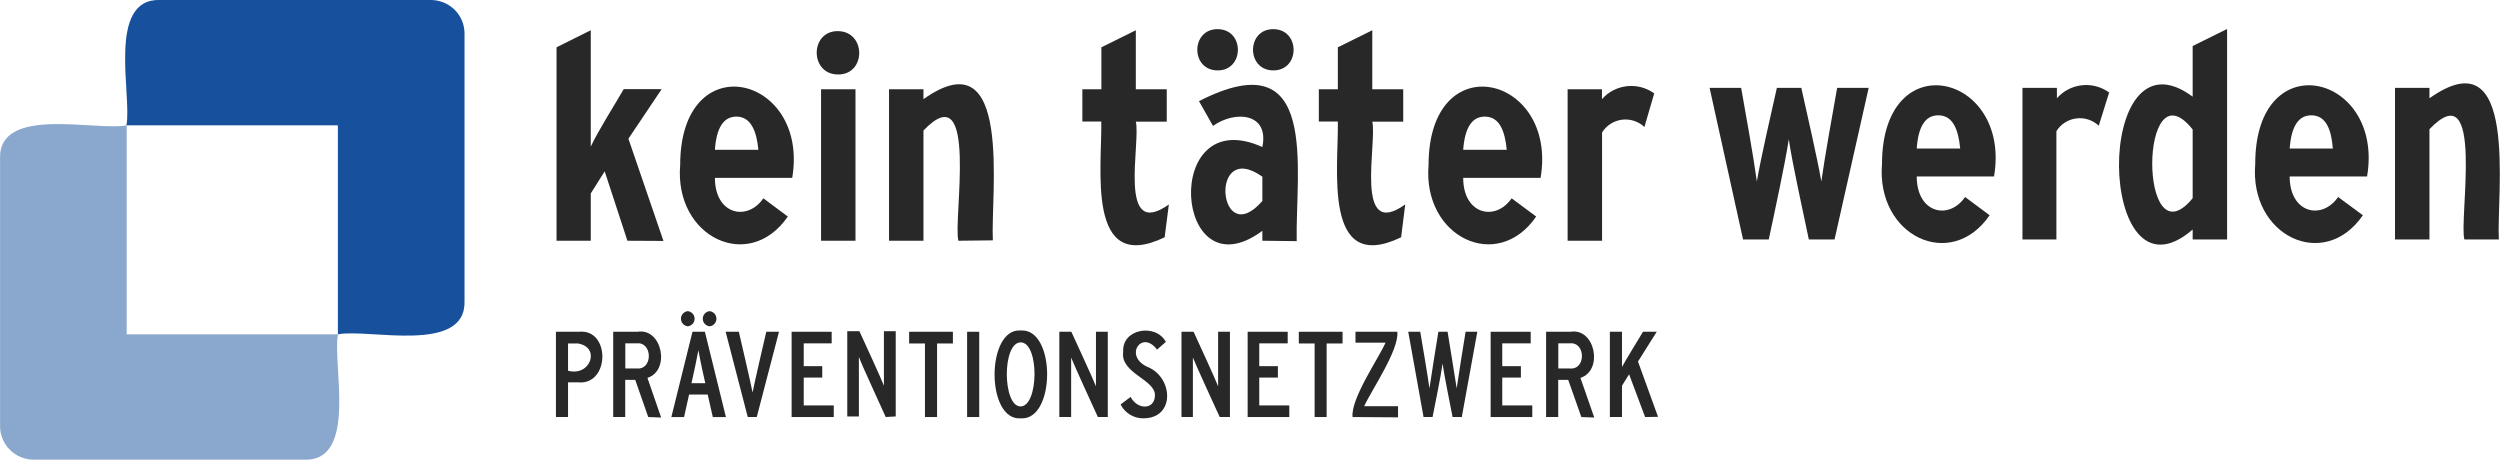
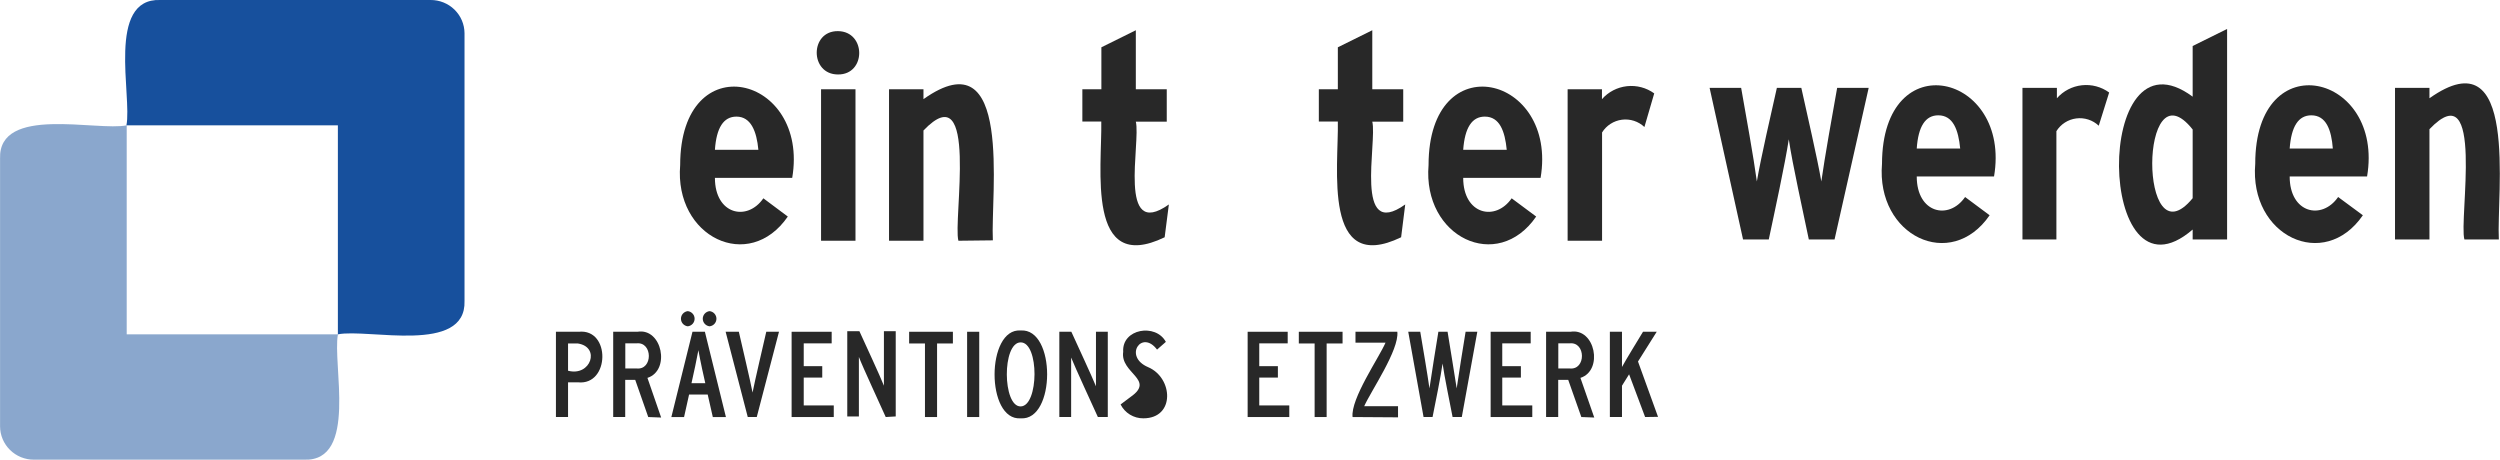
<svg xmlns="http://www.w3.org/2000/svg" width="261" height="48" viewBox="0 0 261 48" fill="none">
  <g clip-path="url(#clip0_560_133)">
-     <path d="M65.502 25.134L63.129 17.887L61.676 20.196V25.134H58.102V4.938L61.676 3.157C61.676 4.865 61.676 13.799 61.676 15.31C62.429 13.674 64.227 10.859 65.115 9.306H69.077L65.606 14.482L69.265 25.154L65.502 25.134Z" fill="#282828" />
    <path d="M82.707 18.571H74.637C74.637 22.401 78.003 23.156 79.696 20.703L82.247 22.608C78.202 28.498 70.383 24.771 71.01 17.235C71.021 4.565 84.525 7.836 82.707 18.571ZM76.885 12.174C75.547 12.174 74.794 13.322 74.637 15.641H79.174C78.996 13.716 78.4 12.174 76.885 12.174Z" fill="#282828" />
    <path d="M87.484 7.774C84.526 7.774 84.526 3.219 87.484 3.25C90.442 3.281 90.442 7.805 87.484 7.774ZM85.718 25.134V9.316H89.313V25.134H85.718Z" fill="#282828" />
    <path d="M100.058 25.134C99.473 23.063 102.232 7.536 96.41 13.623V25.134H92.814V9.316H96.41V10.351C105.817 3.685 103.403 20.32 103.654 25.092L100.058 25.134Z" fill="#282828" />
    <path d="M121.59 24.771C113.353 28.746 115.068 17.463 114.974 12.691H112.998V9.316H114.984V4.938L118.58 3.157V9.316H121.809V12.701H118.58C119.113 14.865 116.625 25.185 122.029 21.345L121.59 24.771Z" fill="#282828" />
-     <path d="M131.79 25.133V24.098C122.55 30.941 121.191 10.569 131.79 15.351C132.532 11.78 128.947 11.501 126.637 13.146L125.174 10.559C137.831 4.078 135.229 17.691 135.375 25.175L131.79 25.133ZM127.128 7.35C124.275 7.35 124.306 3.023 127.128 3.043C129.95 3.064 129.929 7.35 127.128 7.35ZM131.79 18.446C126.156 14.44 127.16 26.293 131.79 20.983V18.446ZM132.94 7.35C130.097 7.35 130.118 3.023 132.94 3.043C135.762 3.064 135.751 7.35 132.94 7.35Z" fill="#282828" />
    <path d="M146.277 24.771C138.041 28.746 139.766 17.463 139.671 12.691H137.686V9.316H139.671V4.938L143.267 3.157V9.316H146.497V12.701H143.267C143.79 14.865 141.313 25.185 146.706 21.345L146.277 24.771Z" fill="#282828" />
    <path d="M160.837 18.571H152.758C152.758 22.401 156.123 23.156 157.817 20.703L160.377 22.608C156.332 28.498 148.514 24.771 149.141 17.235C149.152 4.565 162.656 7.836 160.837 18.571ZM155.015 12.174C153.677 12.174 152.925 13.322 152.758 15.641H157.304C157.116 13.716 156.573 12.174 155.015 12.174Z" fill="#282828" />
    <path d="M171.677 13.26C171.368 12.968 170.997 12.747 170.59 12.615C170.184 12.483 169.753 12.443 169.329 12.498C168.905 12.553 168.499 12.7 168.14 12.931C167.781 13.161 167.479 13.468 167.256 13.829V25.133H163.66V9.316H167.245V10.351C167.913 9.592 168.845 9.109 169.855 8.998C170.866 8.887 171.882 9.156 172.701 9.751L171.677 13.26Z" fill="#282828" />
    <path d="M191.527 24.999H188.841C188.276 22.235 187.127 17.142 186.75 14.544C186.364 17.09 185.245 22.245 184.66 24.999H181.974L178.482 9.171H181.775C182.245 11.821 183.092 16.521 183.416 18.943C183.834 16.48 184.911 11.821 185.506 9.171H188.057C188.642 11.832 189.719 16.469 190.147 18.943C190.482 16.531 191.328 11.811 191.799 9.171H195.091L191.527 24.999Z" fill="#282828" />
    <path d="M208.177 18.426H200.108C200.108 22.266 203.463 23.022 205.156 20.568L207.717 22.473C203.672 28.363 195.854 24.637 196.481 17.101C196.512 4.43 210.006 7.691 208.177 18.426ZM202.355 12.039C201.017 12.039 200.264 13.188 200.108 15.507H204.644C204.456 13.571 203.912 12.039 202.355 12.039Z" fill="#282828" />
    <path d="M219.109 13.126C218.8 12.833 218.429 12.613 218.022 12.481C217.616 12.349 217.185 12.309 216.761 12.364C216.337 12.418 215.931 12.566 215.572 12.796C215.213 13.027 214.911 13.334 214.688 13.695V24.999H211.145V9.171H214.74V10.258C215.407 9.497 216.338 9.012 217.35 8.901C218.361 8.79 219.377 9.06 220.196 9.658L219.109 13.126Z" fill="#282828" />
    <path d="M228.914 24.999V23.964C218.859 32.638 218.461 2.34 228.914 10.093V4.803L232.509 3.023V24.999H228.914ZM228.914 13.519C223.322 6.47 223.249 27.587 228.914 20.693V13.519Z" fill="#282828" />
    <path d="M247.122 18.426H239.042C239.042 22.266 242.408 23.022 244.101 20.568L246.683 22.473C242.638 28.363 234.809 24.637 235.447 17.101C235.436 4.43 248.941 7.691 247.122 18.426ZM241.3 12.039C239.962 12.039 239.21 13.188 239.042 15.507H243.547C243.401 13.571 242.858 12.039 241.3 12.039Z" fill="#282828" />
    <path d="M257.283 24.999C256.687 22.928 259.457 7.401 253.635 13.488V24.999H250.039V9.171H253.635V10.258C263.042 3.592 260.627 20.227 260.878 24.999H257.283Z" fill="#282828" />
    <path d="M60.349 39.915H59.304V43.538H58.039V34.636H60.422C63.767 34.284 63.673 40.257 60.349 39.915ZM60.349 35.858H59.304V38.704C61.676 39.336 62.721 36.23 60.328 35.858H60.349Z" fill="#282828" />
    <path d="M67.676 43.538L66.317 39.657H65.272V43.538H64.018V34.636H66.547C69.139 34.201 70.017 38.684 67.592 39.45L69.024 43.59L67.676 43.538ZM66.442 35.847H65.282V38.466H66.442C68.188 38.673 68.157 35.64 66.442 35.847Z" fill="#282828" />
    <path d="M74.417 43.539L73.884 41.189H71.94L71.417 43.539H70.09L72.295 34.636H73.591L75.786 43.539H74.417ZM71.804 34.067C71.608 34.045 71.427 33.952 71.295 33.806C71.163 33.66 71.091 33.471 71.091 33.275C71.091 33.079 71.163 32.891 71.295 32.745C71.427 32.598 71.608 32.505 71.804 32.483C72 32.505 72.181 32.598 72.313 32.745C72.445 32.891 72.517 33.079 72.517 33.275C72.517 33.471 72.445 33.66 72.313 33.806C72.181 33.952 72 34.045 71.804 34.067ZM73.299 38.508C73.163 37.918 72.975 36.893 72.912 36.562C72.776 37.317 72.4 39.108 72.191 40.009H73.633L73.299 38.508ZM74.083 34.067C73.886 34.045 73.705 33.952 73.574 33.806C73.442 33.66 73.369 33.471 73.369 33.275C73.369 33.079 73.442 32.891 73.574 32.745C73.705 32.598 73.886 32.505 74.083 32.483C74.279 32.505 74.46 32.598 74.592 32.745C74.723 32.891 74.796 33.079 74.796 33.275C74.796 33.471 74.723 33.66 74.592 33.806C74.46 33.952 74.279 34.045 74.083 34.067Z" fill="#282828" />
    <path d="M79.006 43.538H78.066L75.756 34.636H77.135C77.428 35.93 78.348 39.812 78.567 40.982C78.797 39.802 79.707 35.91 79.999 34.636H81.327L79.006 43.538Z" fill="#282828" />
    <path d="M82.644 43.538V34.636H86.826V35.847H83.909V38.228H85.843V39.419H83.909V42.327H87.045V43.538H82.644Z" fill="#282828" />
    <path d="M92.469 43.538C91.988 42.441 90.055 38.3 89.668 37.265C89.668 38.414 89.668 42.265 89.668 43.476H88.455V34.574H89.72C90.19 35.609 91.905 39.305 92.281 40.267C92.281 39.149 92.281 35.775 92.281 34.574H93.514V43.476L92.469 43.538Z" fill="#282828" />
    <path d="M97.83 35.858V43.538H96.566V35.858H94.914V34.636H99.482V35.858H97.83Z" fill="#282828" />
    <path d="M100.967 43.538V34.636H102.232V43.538H100.967Z" fill="#282828" />
    <path d="M106.558 43.673C102.91 43.942 102.942 34.232 106.558 34.502C110.258 34.243 110.227 43.942 106.558 43.673ZM106.558 35.744C104.604 35.744 104.656 42.462 106.558 42.431C108.46 42.4 108.513 35.713 106.548 35.744H106.558Z" fill="#282828" />
    <path d="M114.618 43.538C114.148 42.503 112.203 38.28 111.827 37.328C111.827 38.477 111.827 42.327 111.827 43.538H110.594V34.636H111.848C112.318 35.671 114.033 39.367 114.419 40.33C114.419 39.212 114.419 35.837 114.419 34.636H115.653V43.538H114.618Z" fill="#282828" />
-     <path d="M119.363 43.673C118.87 43.677 118.386 43.543 117.966 43.286C117.547 43.03 117.208 42.662 116.99 42.224L118.036 41.437C118.725 42.783 120.534 42.824 120.575 41.303C120.659 39.615 116.928 38.984 117.262 36.727C117.105 34.315 120.659 33.725 121.715 35.692L120.795 36.499C119.196 34.357 117.252 37.224 119.865 38.332C122.478 39.439 122.708 43.673 119.363 43.673Z" fill="#282828" />
-     <path d="M127.339 43.538C126.858 42.503 124.924 38.28 124.537 37.328C124.537 38.477 124.537 42.327 124.537 43.538H123.346V34.636H124.61C125.081 35.671 126.795 39.367 127.171 40.33C127.171 39.212 127.171 35.837 127.171 34.636H128.405V43.538H127.339Z" fill="#282828" />
+     <path d="M119.363 43.673C118.87 43.677 118.386 43.543 117.966 43.286C117.547 43.03 117.208 42.662 116.99 42.224L118.036 41.437C120.659 39.615 116.928 38.984 117.262 36.727C117.105 34.315 120.659 33.725 121.715 35.692L120.795 36.499C119.196 34.357 117.252 37.224 119.865 38.332C122.478 39.439 122.708 43.673 119.363 43.673Z" fill="#282828" />
    <path d="M130.254 43.538V34.636H134.435V35.847H131.466V38.228H133.411V39.419H131.466V42.327H134.602V43.538H130.254Z" fill="#282828" />
    <path d="M138.501 35.858V43.538H137.247V35.858H135.596V34.636H140.163V35.858H138.501Z" fill="#282828" />
    <path d="M141.209 43.538C140.989 41.644 143.979 37.328 144.648 35.775C143.989 35.775 142.285 35.775 141.512 35.775V34.636H145.881C146.09 36.531 143.111 40.847 142.421 42.41C143.142 42.41 145.16 42.41 145.954 42.41V43.57L141.209 43.538Z" fill="#282828" />
    <path d="M152.612 43.538H151.65C151.389 42.162 150.772 39.201 150.605 37.949C150.437 39.212 149.831 42.172 149.559 43.538H148.619L147.02 34.636H148.274C148.525 36.106 149.047 39.191 149.235 40.547C149.434 39.181 149.925 36.106 150.166 34.636H151.127C151.357 36.117 151.88 39.181 152.078 40.547C152.267 39.212 152.768 36.096 153.009 34.636H154.232L152.612 43.538Z" fill="#282828" />
    <path d="M155.623 43.538V34.636H159.804V35.847H156.836V38.228H158.78V39.419H156.836V42.327H159.971V43.538H155.623Z" fill="#282828" />
    <path d="M165.091 43.538L163.722 39.657H162.677V43.538H161.412V34.636H163.952C166.544 34.201 167.412 38.684 164.997 39.45L166.44 43.59L165.091 43.538ZM163.858 35.847H162.687V38.466H163.858C165.604 38.673 165.572 35.64 163.858 35.847Z" fill="#282828" />
    <path d="M171.75 43.538L170.077 39.077L169.335 40.267V43.538H168.07V34.636H169.335C169.335 35.547 169.335 37.452 169.335 38.311C169.764 37.524 171.039 35.444 171.53 34.636H172.962L171.007 37.742L173.098 43.518L171.75 43.538Z" fill="#282828" />
    <path d="M44.953 -8.17599e-05H16.732C11.087 -0.207 13.805 10.041 13.199 13.084H35.274V34.905C38.41 34.274 48.684 37.027 48.496 31.417V3.468C48.493 3.01 48.4 2.556 48.22 2.134C48.041 1.712 47.779 1.329 47.45 1.007C47.121 0.685 46.731 0.43 46.303 0.258C45.874 0.085 45.416 -0.003 44.953 -8.17599e-05Z" fill="#17509D" />
    <path opacity="0.5" d="M3.529 47.99H31.75C37.395 48.207 34.677 37.949 35.283 34.905H13.229V13.084C10.124 13.726 -0.182 10.962 0.006 16.562V44.511C0.009 45.435 0.382 46.319 1.042 46.971C1.702 47.623 2.596 47.99 3.529 47.99Z" fill="#17509D" />
  </g>
  <defs>
    <clipPath id="clip0_560_133">
      <rect width="261" height="48" fill="white" />
    </clipPath>
  </defs>
</svg>